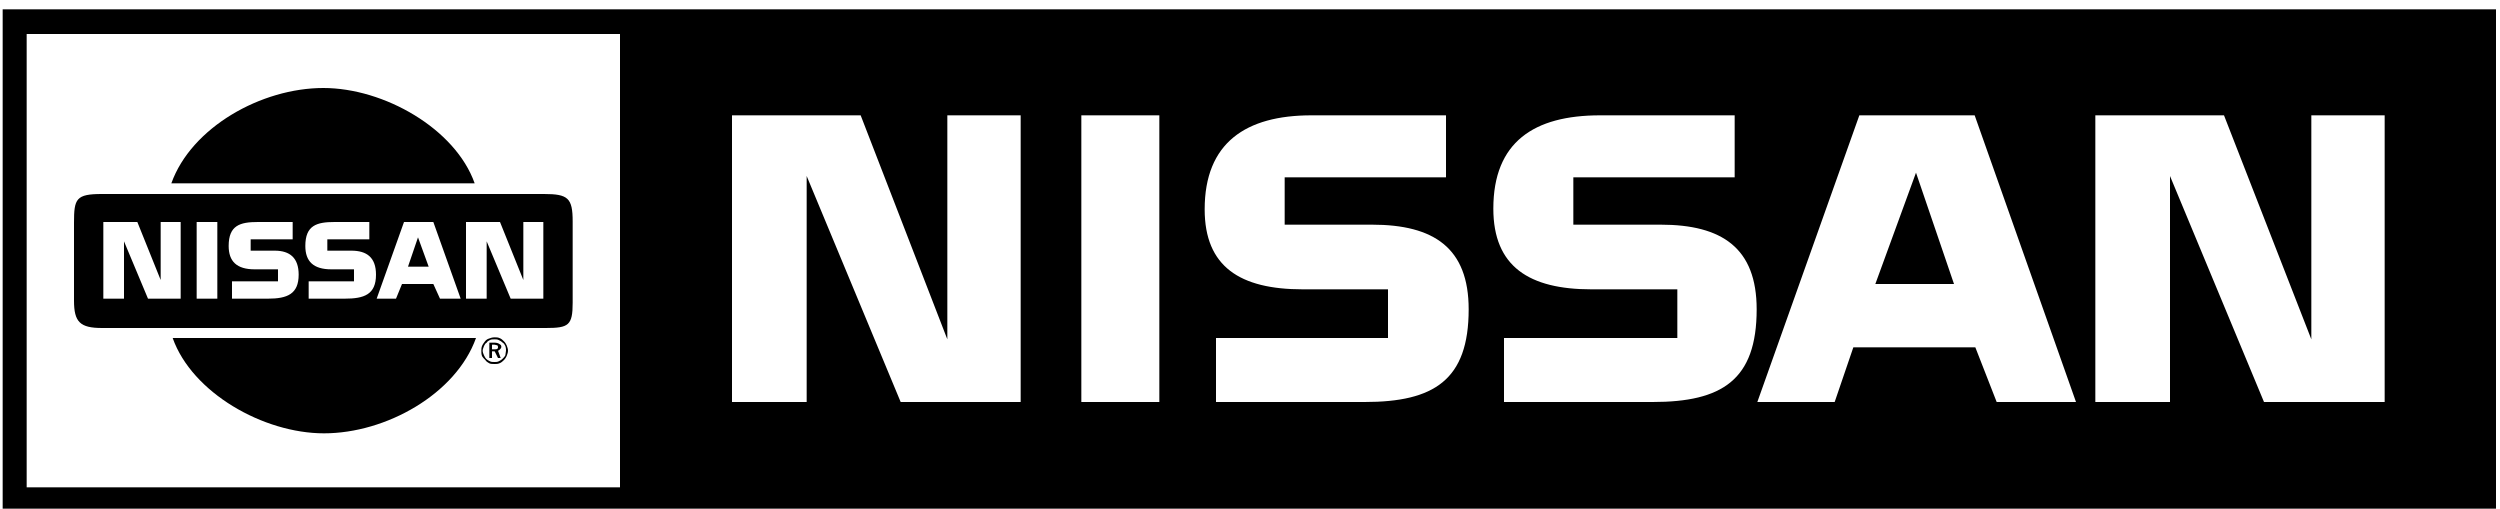
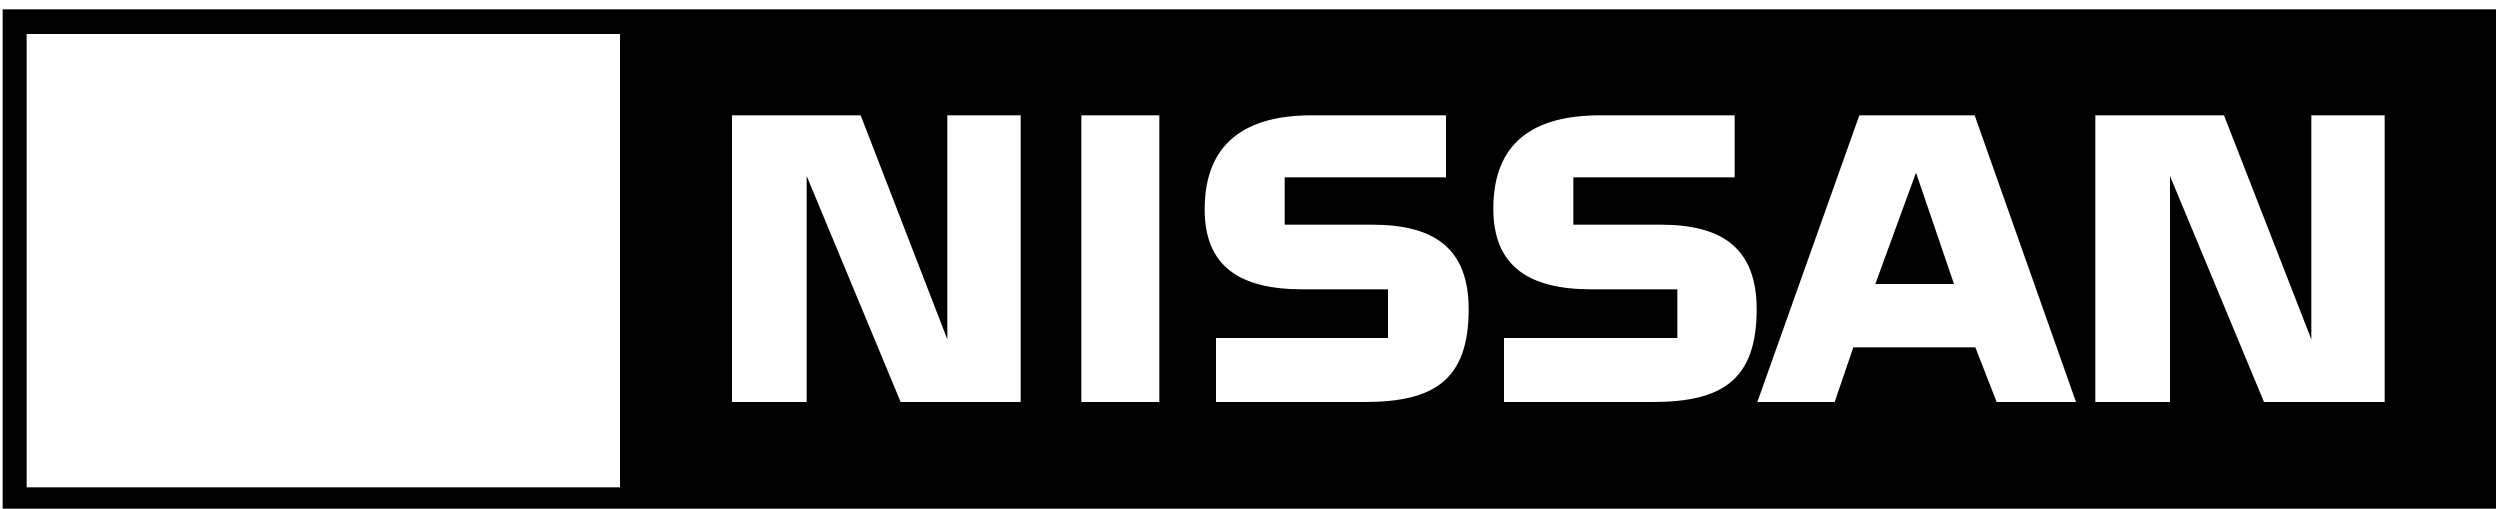
<svg xmlns="http://www.w3.org/2000/svg" xml:space="preserve" width="3.75in" height="0.764in" version="1.1" style="shape-rendering:geometricPrecision; text-rendering:geometricPrecision; image-rendering:optimizeQuality; fill-rule:evenodd; clip-rule:evenodd" viewBox="0 0 3750 764">
  <defs>
    <style type="text/css">
   
    .fil0 {fill:black;fill-rule:nonzero}
   
  </style>
  </defs>
  <g id="Layer_x0020_1">
    <path class="fil0" d="M4 14l0 749 3740 0 0 -749 -3740 0zm926 717l0 0 -890 0 0 -680 890 0 0 680zm601 -128l0 0 -180 0 -141 -339 0 339 -112 0 0 -430 193 0 130 336 0 -336 110 0 0 430zm208 0l0 0 -117 0 0 -430 117 0 0 430zm308 0l0 0 -223 0 0 -96 258 0 0 -73 -128 0c-94,0 -147,-34 -147,-120 0,-100 62,-141 160,-141l202 0 0 93 -242 0 0 71 131 0c93,0 145,35 145,127 0,106 -52,139 -156,139zm432 0l0 0 -223 0 0 -96 260 0 0 -73 -129 0c-93,0 -147,-34 -147,-121 0,-100 61,-140 160,-140l202 0 0 93 -242 0 0 71 131 0c92,0 144,35 144,127 0,106 -52,139 -156,139zm516 0l0 0 -32 -82 -183 0 -28 82 -116 0 153 -430 173 0 152 430 -119 0zm582 0l0 0 -181 0 -141 -339 0 339 -112 0 0 -430 193 0 131 336 0 -336 110 0 0 430z" />
    <polygon class="fil0" points="2813,426 2874,259 2931,426 " />
-     <path class="fil0" d="M111 451l0 -117c0,-36 3,-43 42,-43l663 0c36,0 43,6 43,41l0 122c0,34 -6,38 -40,38l-666 0c-33,0 -42,-9 -42,-41zm495 -118l0 0 -41 115 29 0 9 -22 47 0 10 22 31 0 -41 -115 -44 0zm6 67l0 0 15 -44 16 44 -31 0zm138 -67l0 0 -51 0 0 115 31 0 0 -86 36 86 49 0 0 -115 -30 0 0 87 -35 -87zm-544 0l0 0 -51 0 0 115 31 0 0 -86 36 86 49 0 0 -115 -30 0 0 87 -35 -87zm257 89l0 0 0 26 54 0c29,0 47,-6 47,-36 0,-26 -14,-36 -37,-36l-36 0 0 -17 63 0 0 -26 -52 0c-27,0 -44,5 -44,36 0,23 12,35 39,35l34 0 0 18 -68 0zm-46 0l0 0 -69 0 0 26 54 0c29,0 46,-7 46,-36 0,-25 -13,-36 -36,-36l-36 0 0 -17 63 0 0 -26 -52 0c-27,0 -44,5 -44,36 0,23 12,35 39,35l35 0 0 18zm-91 -89l0 0 -31 0 0 115 31 0 0 -115z" />
-     <path class="fil0" d="M259 507c29,82 136,143 227,143 93,0 198,-59 228,-143l-455 0z" />
-     <path class="fil0" d="M712 275c-29,-82 -136,-143 -227,-143 -93,0 -198,59 -228,143l455 0z" />
-     <path class="fil0" d="M748 510c2,1 4,2 6,4 2,1 3,3 4,5 1,3 1,5 1,7 0,2 -1,5 -1,7 -1,2 -3,4 -4,5 -2,2 -4,3 -6,4 -2,1 -4,1 -6,1 -3,0 -5,0 -7,-1 -2,-1 -4,-2 -6,-4 -1,-1 -2,-3 -3,-5 -1,-2 -2,-5 -2,-7 0,-2 1,-4 2,-7 1,-2 2,-4 4,-5 1,-2 3,-3 5,-4 2,-1 4,-1 7,-1 2,0 4,0 6,1zm-7 7l0 0c2,0 4,1 5,1 1,1 1,2 1,3 0,1 0,2 -1,2 -1,1 -2,1 -4,1l-4 0 0 -7 3 0zm-7 20l0 0 4 0 0 -10 4 0 5 10 4 0 -4 -11c1,0 2,-1 3,-2 1,-1 2,-2 2,-4 0,-2 -1,-3 -3,-4 -1,-1 -4,-2 -7,-2l-8 0 0 23zm-1 -29l0 0c-3,1 -5,3 -7,6 -1,1 -2,3 -3,5 -1,3 -1,5 -1,7 0,3 0,5 1,8 1,2 3,4 5,6 1,2 4,4 6,5 2,1 5,1 8,1 2,0 5,0 7,-1 3,-1 5,-3 7,-5 2,-2 3,-4 4,-6 1,-3 2,-5 2,-8 0,-3 -1,-5 -2,-8 -1,-2 -2,-4 -4,-6 -2,-2 -4,-4 -7,-5 -2,-1 -5,-1 -7,-1 -4,0 -6,1 -9,2z" />
  </g>
</svg>